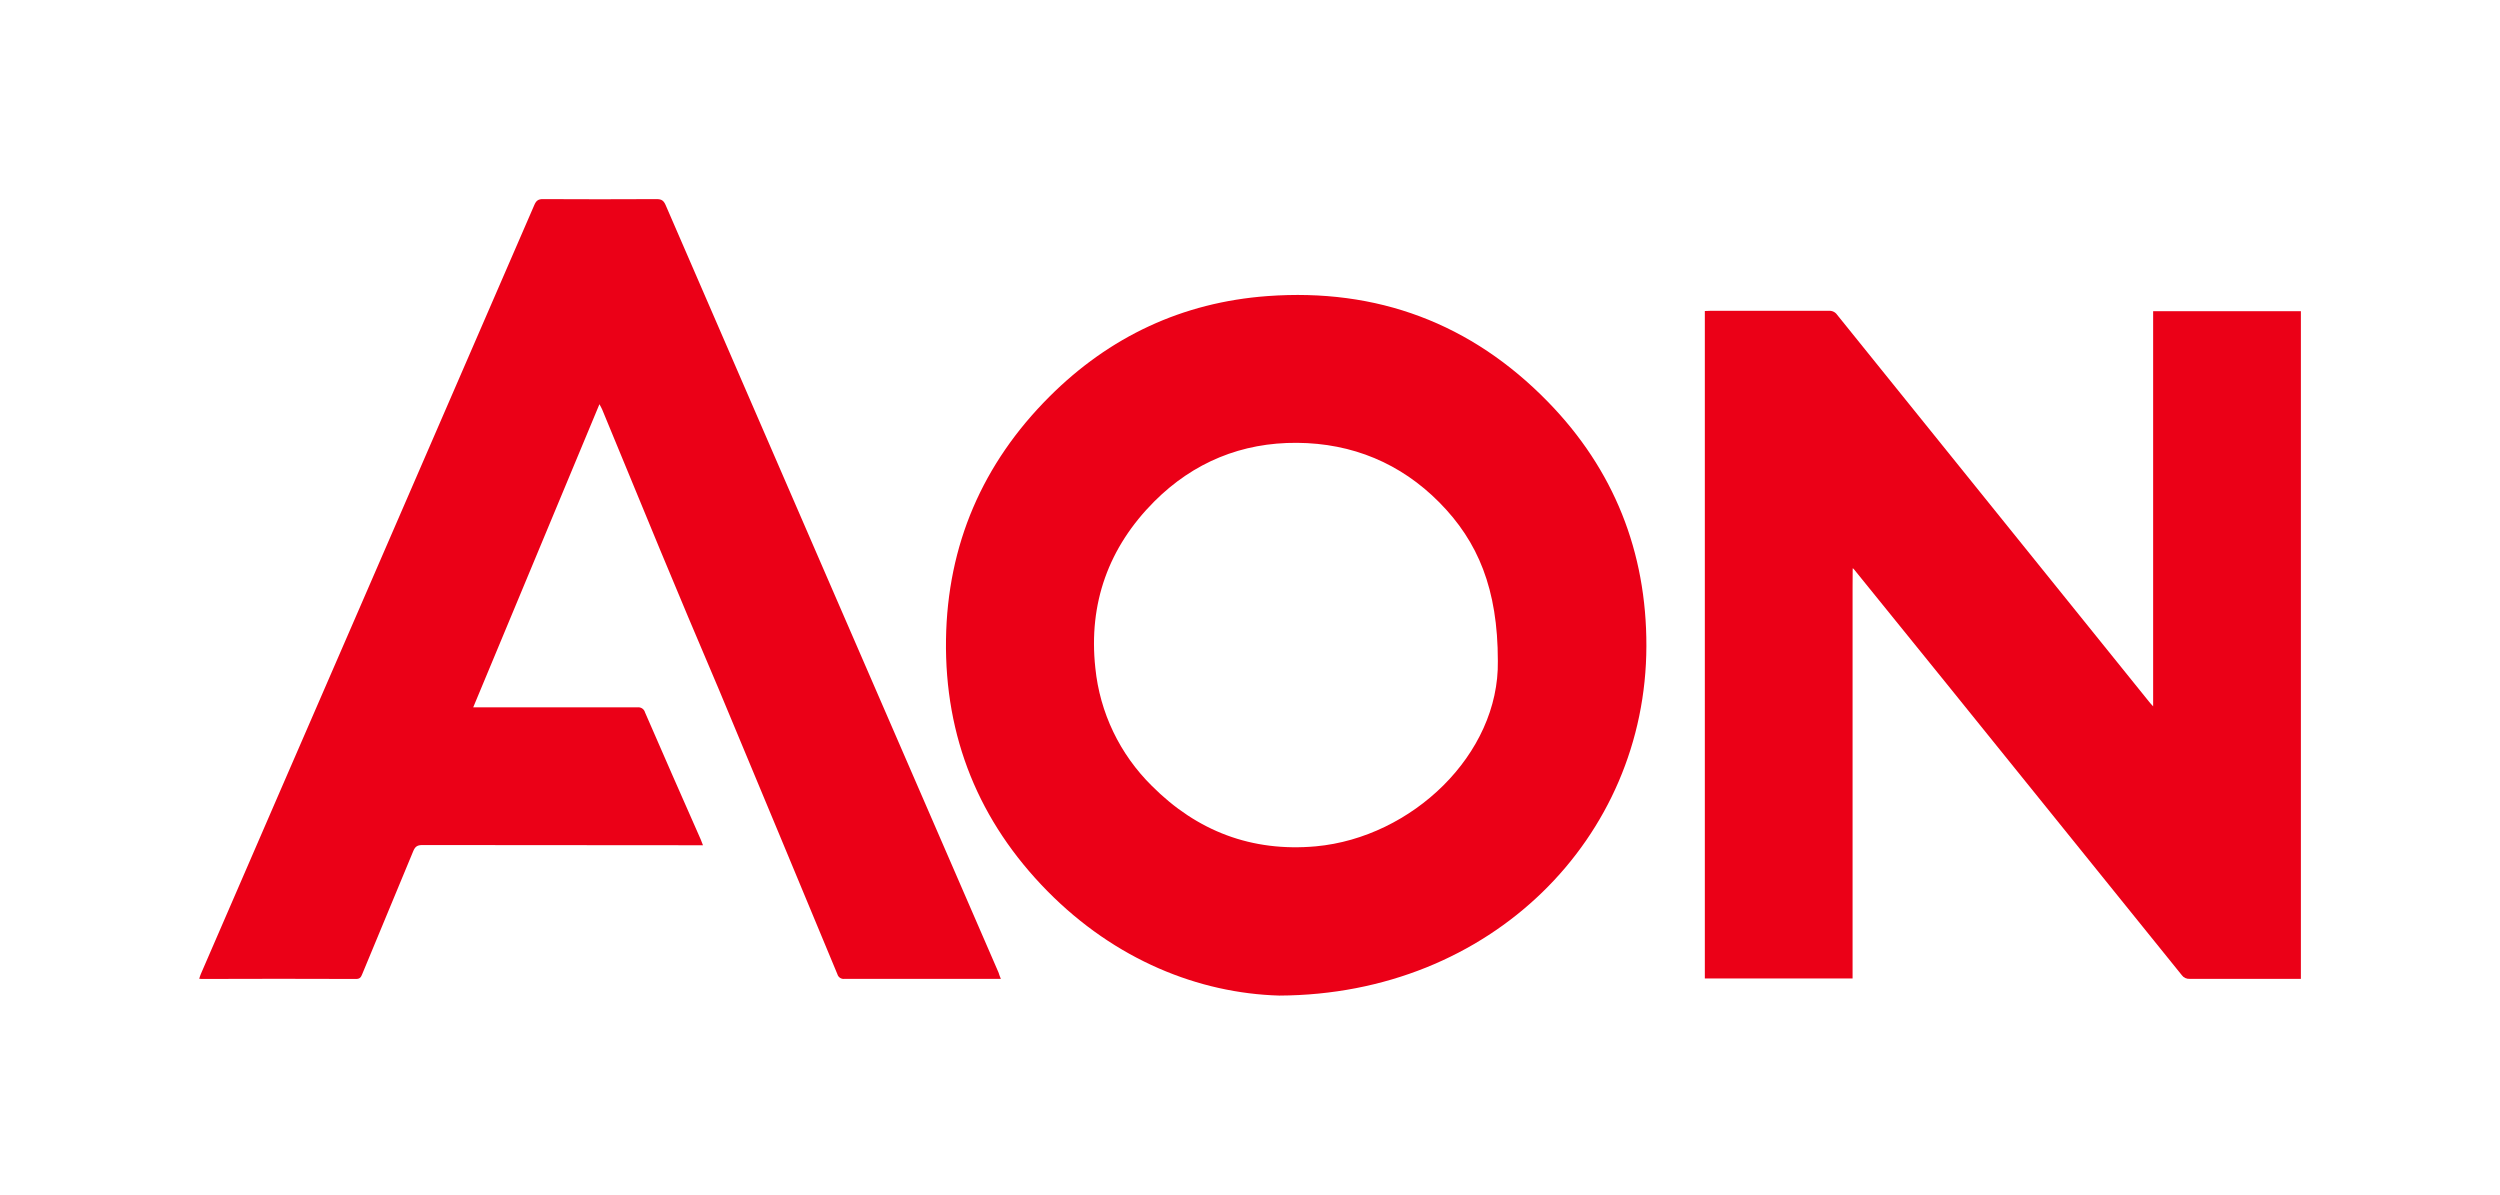
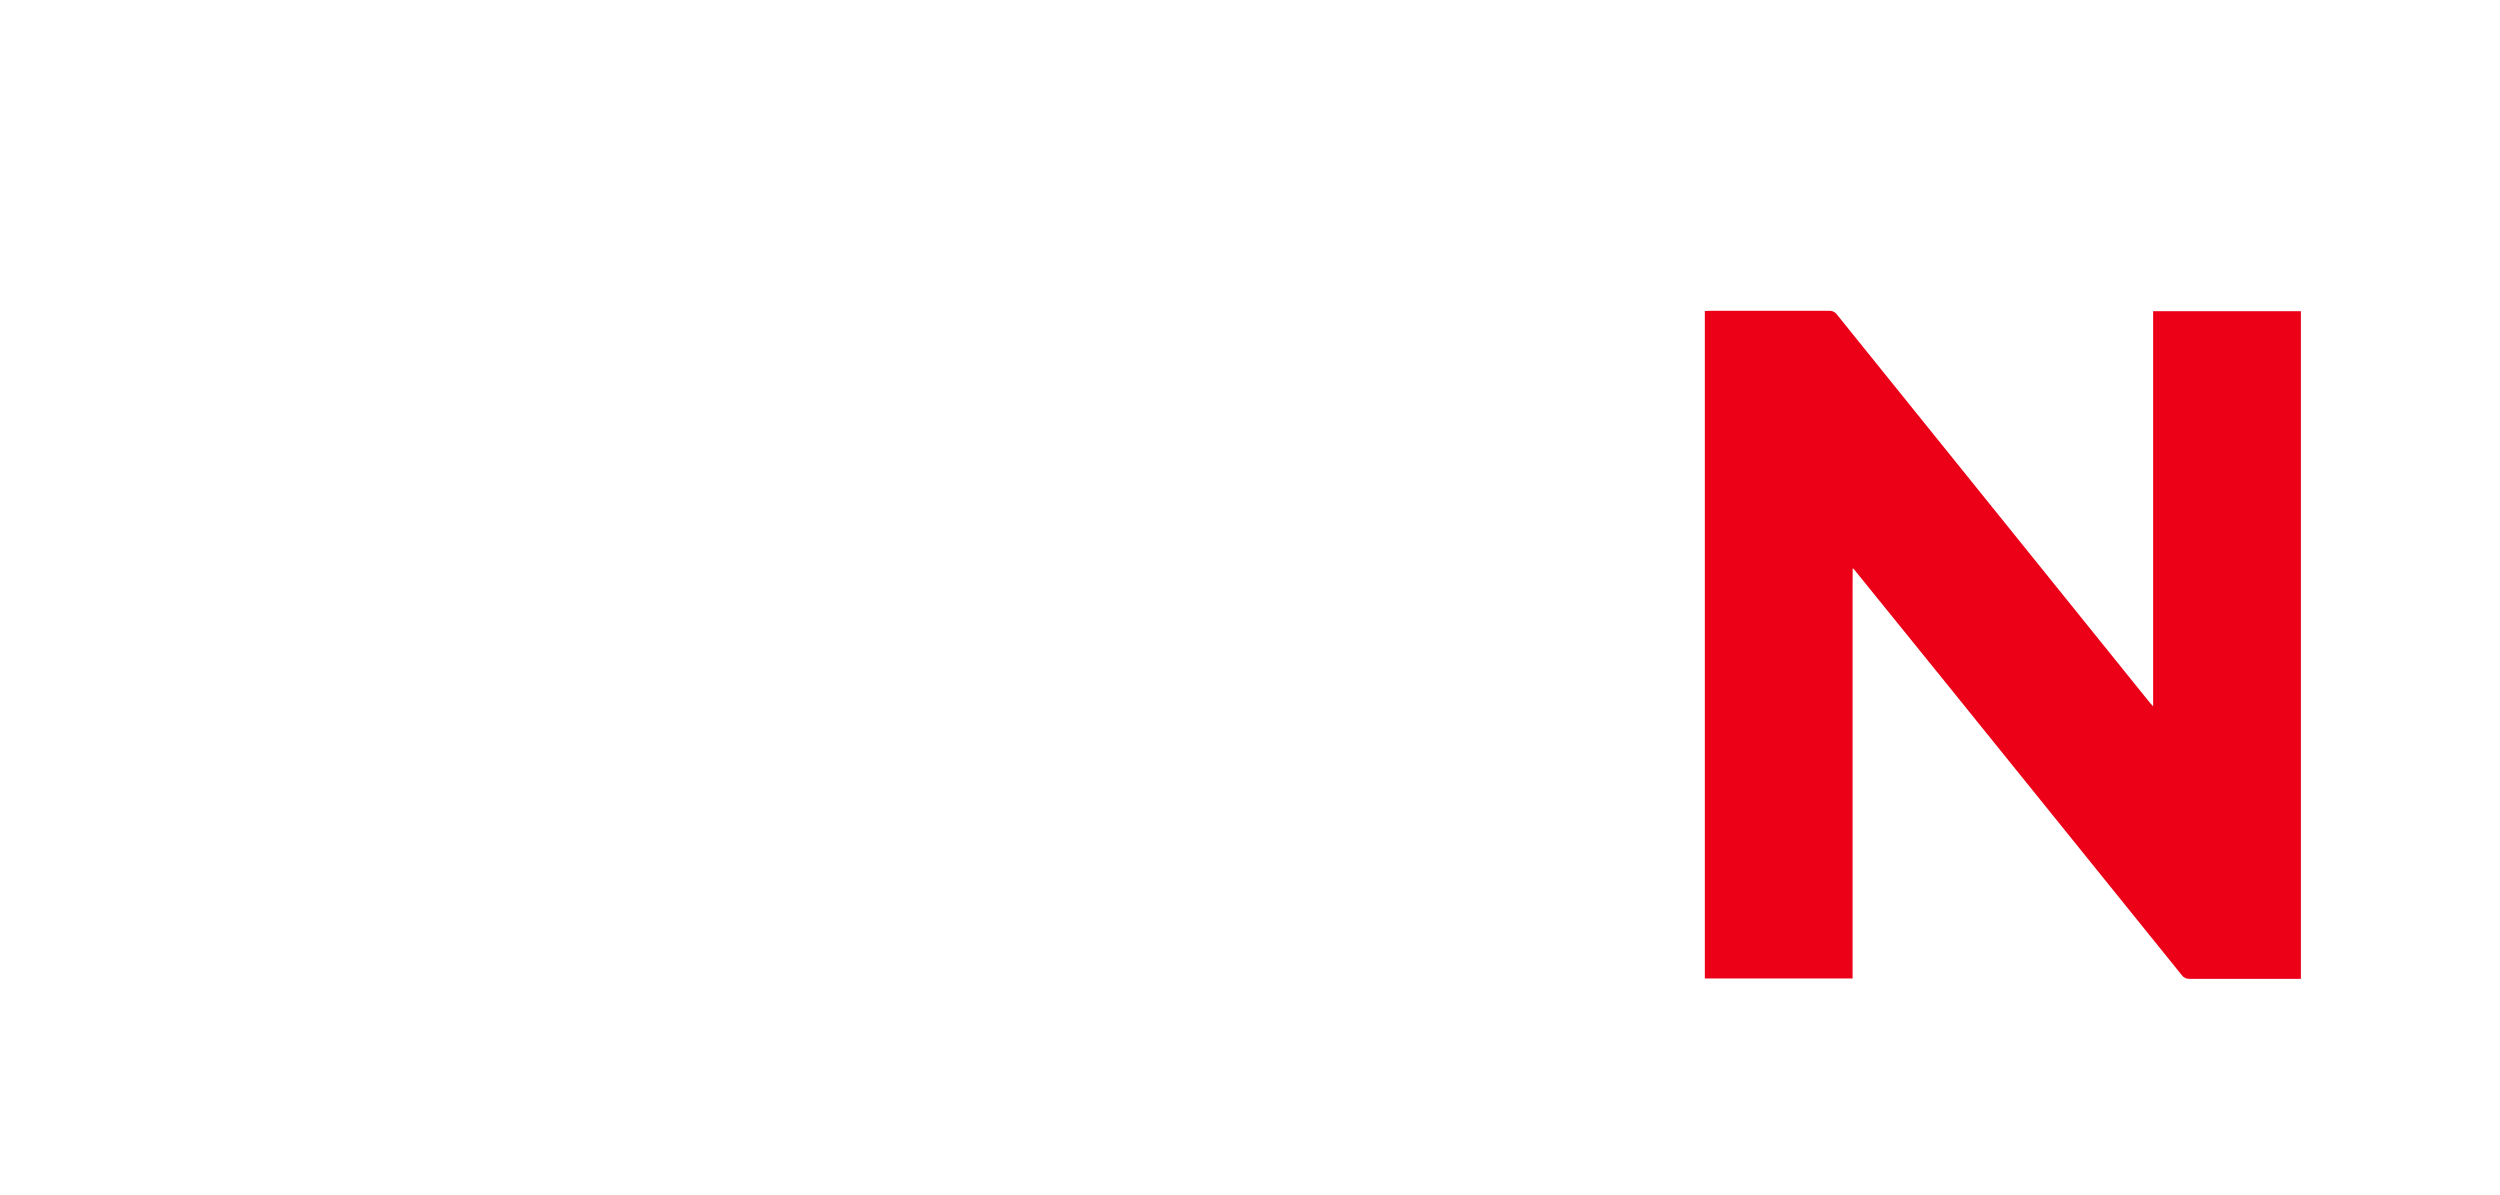
<svg xmlns="http://www.w3.org/2000/svg" version="1.1" id="Layer_1" x="0px" y="0px" viewBox="0 0 2511.1 1200" style="enable-background:new 0 0 2511.1 1200;" xml:space="preserve">
  <style type="text/css">
	.st0{fill:#EB0017;}
</style>
  <g>
    <path class="st0" d="M1860.9,572.1c0,6.1-0.1,12.3-0.1,18.4v392.3h-148.4V312.4c1.8,0,3.6-0.2,5.4-0.2c39.6,0,79.3,0,119,0   c3.3-0.3,6.6,1.2,8.5,4c104.3,129.5,208.8,259,313.2,388.5c1,1.3,2.1,2.5,4.2,4.8V312.6h148.4v670.6h-5c-35.6,0-71.1,0-106.7,0   c-3.1,0.2-6.1-1.2-7.9-3.7c-78.8-97.6-157.5-195.2-236.3-292.8c-31-38.4-62-76.7-93.1-115l-1.1-1L1860.9,572.1z" />
-     <path class="st0" d="M1285,1000c-80.9-2.3-164.8-35.8-233-105c-68.7-69.8-103.2-154.5-101.8-252.7c1.4-95.1,36.7-176.7,103.8-243.8   c60.4-60.4,133.7-94.8,219-101.1c110.1-8.1,204.8,27.2,281.9,106.3c66.2,67.9,99,150.6,98.8,245.2   C1653.4,841.4,1498,999.1,1285,1000z M1504.5,663.9c0-72.4-19.9-120-58.8-159.3s-87.4-59.4-142.9-59.8s-104,19.5-143.3,58.8   c-46,46.1-66.3,102.4-59.3,167.3c4.5,44.9,24.6,86.7,56.7,118.4c45.4,45.6,100.5,66.6,164.8,60.8   C1418.1,841.2,1506,757.8,1504.5,663.9z" />
-     <path class="st0" d="M1005.3,983.2h-6.1c-50.3,0-100.6,0-150.8,0c-3.3,0.5-6.4-1.5-7.3-4.7c-39.6-95.3-79.2-190.6-119-285.9   c-10.2-24.3-20.6-48.6-30.9-72.9c-9.5-22.5-18.9-45-28.2-67.5c-19.4-47-38.8-94-58.2-141c-0.6-1.5-1.5-2.9-2.7-5.2   c-42.4,102-84.4,202.8-126.8,304.5h6.8c52.8,0,105.5,0,158.1,0c3.5-0.5,6.8,1.7,7.7,5.1c18.5,42.5,37.1,85.1,55.9,127.5   c0.7,1.7,1.3,3.4,2.3,5.9H699c-91.6,0-183.2-0.1-274.9-0.2c-5.4,0-7.3,2-9.1,6.3c-17,41.2-34.2,82.3-51.2,123.4   c-1.2,3-2.3,4.8-6.1,4.8c-51.8-0.2-103.5-0.2-155.3,0c-0.6,0-1.1,0-2.3-0.2c0.4-1.6,1-3.1,1.6-4.7C254.7,856,307.8,733.5,361,611.1   c58.6-135,117.2-270.1,175.7-405.2c1.9-4.4,4-6,8.9-5.9c38,0.2,76,0.2,114.1,0c5,0,7,1.7,8.9,6c53.5,123.5,107,247,160.6,370.4   c57.9,133.5,115.8,267,173.8,400.5C1003.5,978.8,1004.3,980.7,1005.3,983.2z" />
  </g>
</svg>